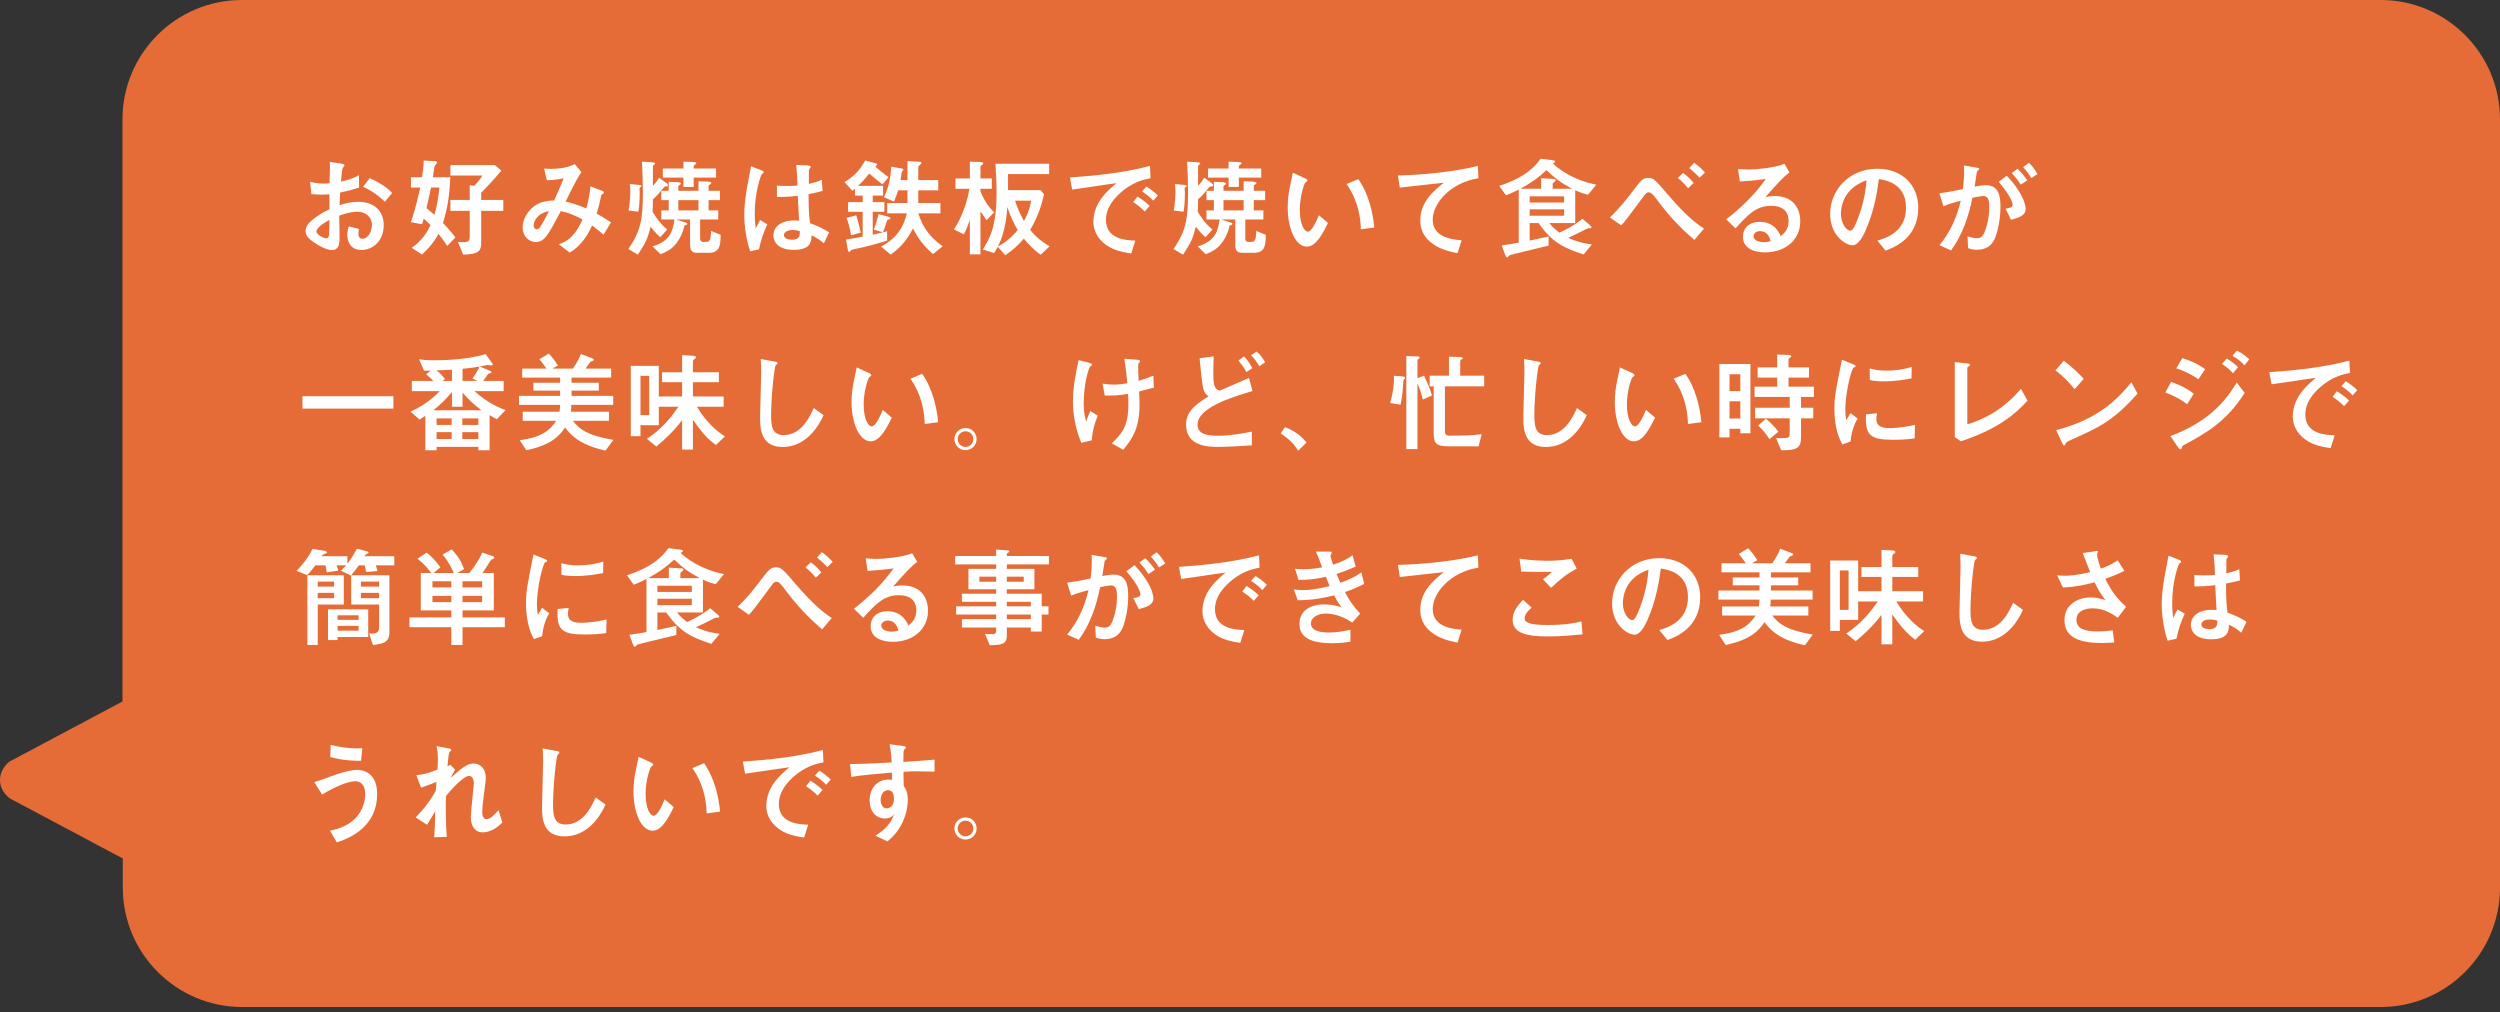
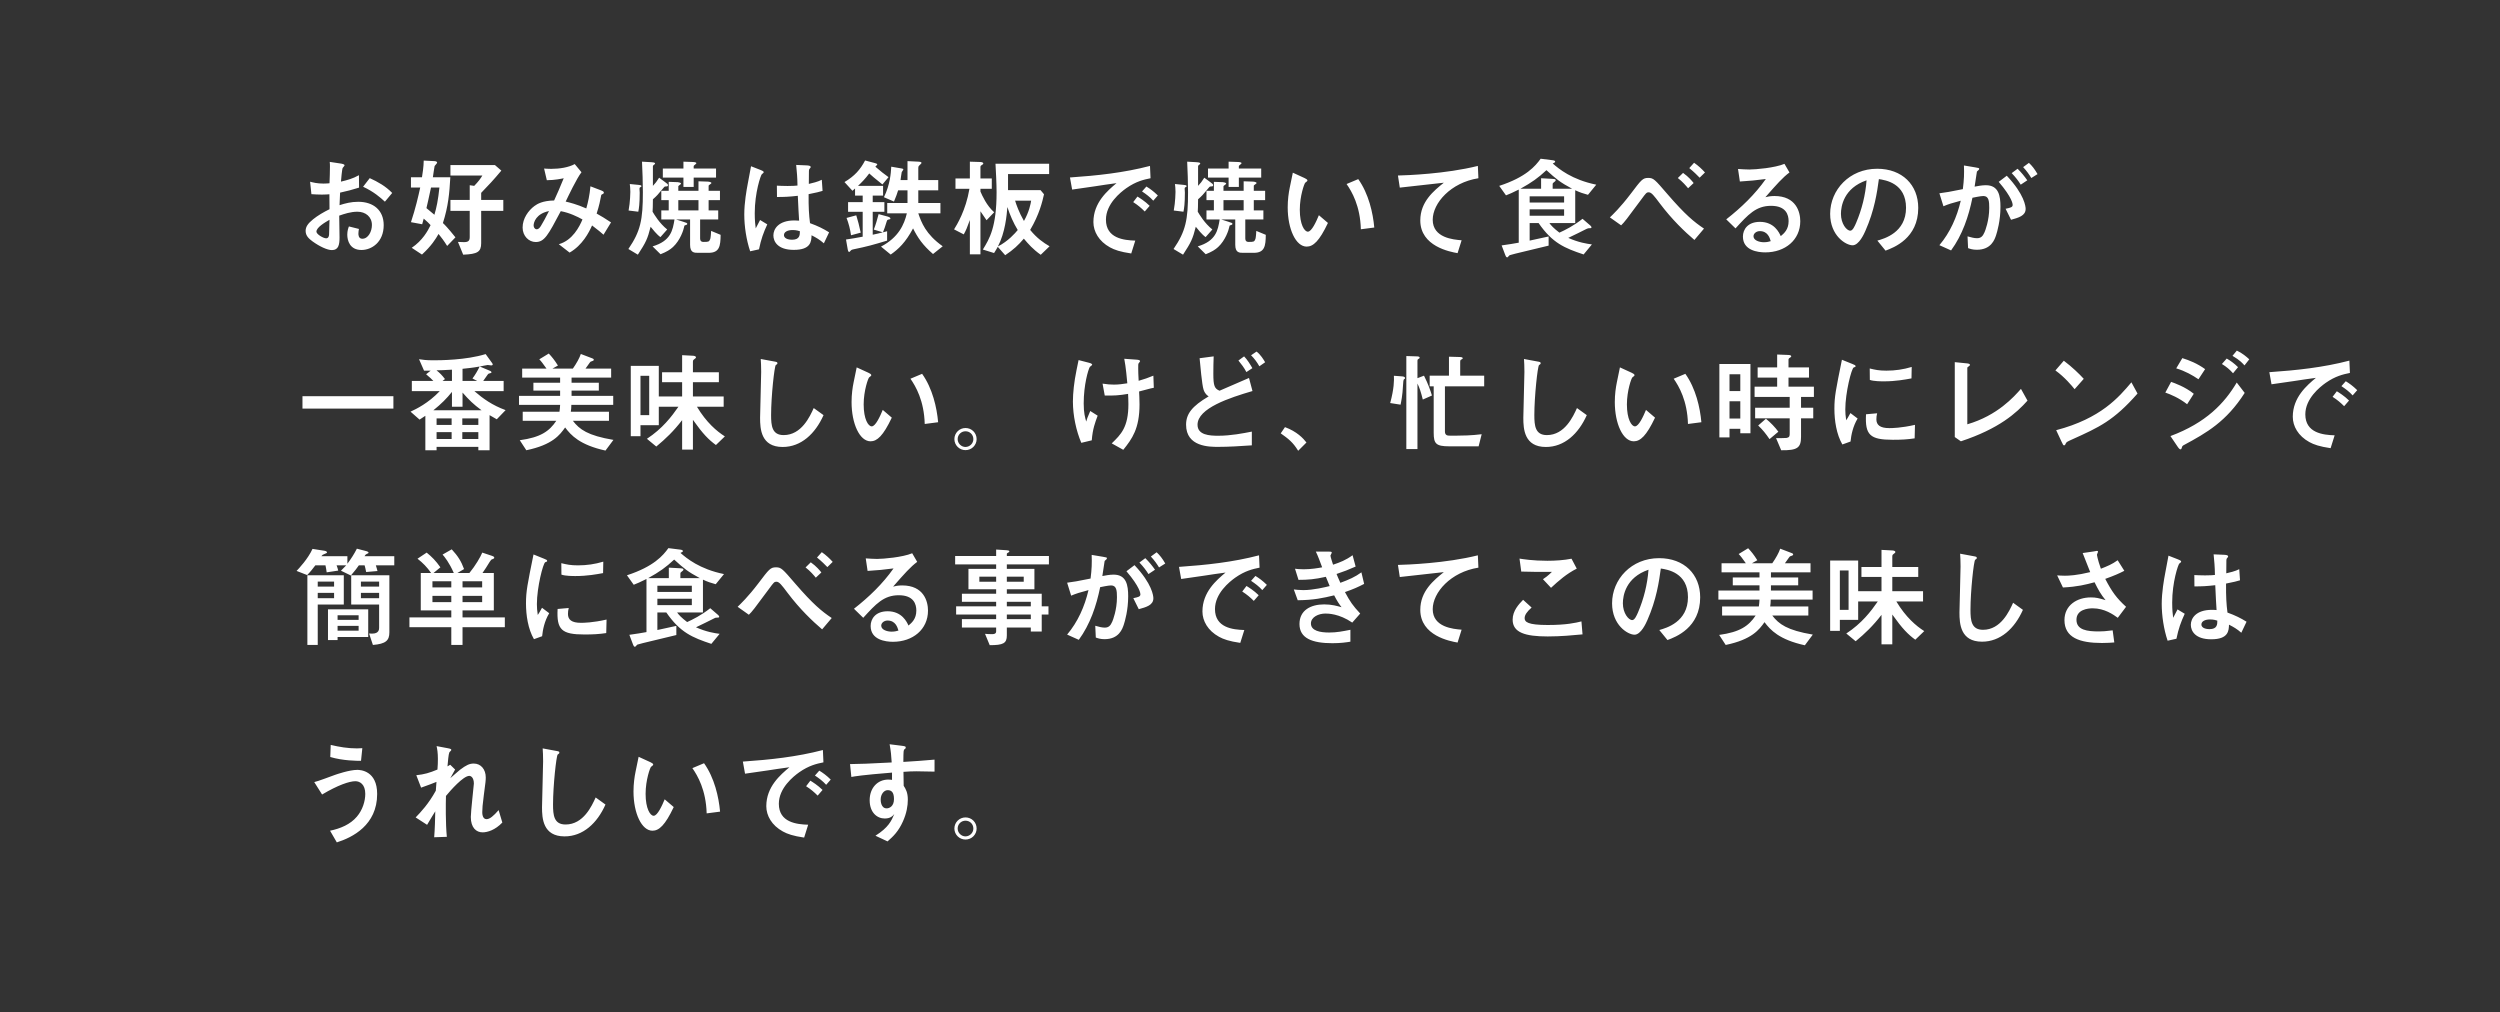
<svg xmlns="http://www.w3.org/2000/svg" width="321" height="130" viewBox="0 0 321 130" fill="none">
  <rect x="0" y="0" width="321" height="130" fill="#333333" stroke="none" />
-   <path d="M1.217 102.49L15.767 110.229L15.767 113.975C15.767 122.424 22.642 129.3 31.092 129.3L305.675 129.3C314.124 129.3 321 122.424 321 113.975L321 15.325C321 6.875 314.124 -0 305.675 -0L31.05 -0C22.601 -0 15.725 6.875 15.725 15.325L15.725 90.07L1.175 97.81C-0.399 99.135 -0.399 101.206 1.217 102.49Z" fill="#E56C36" />
  <path d="M50.359 24.776L49.421 25.896C48.833 25.35 47.979 24.608 46.621 23.978L47.475 22.872C48.525 23.348 49.519 23.908 50.359 24.776ZM39.985 24.93L39.817 23.334C40.209 23.432 40.713 23.572 41.539 23.572C41.889 23.572 42.155 23.544 42.309 23.53C42.337 22.984 42.365 21.892 42.365 21.402C42.365 21.192 42.365 21.038 42.337 20.786L43.821 21.01C43.905 21.024 44.241 21.08 44.241 21.234C44.241 21.29 44.031 21.514 44.003 21.556C43.919 21.668 43.793 23.096 43.779 23.32C44.605 23.124 45.291 22.942 46.089 22.494L46.103 24.09C45.081 24.398 44.703 24.51 43.667 24.734C43.653 24.986 43.611 26.106 43.597 26.344C44.339 26.106 45.081 25.91 46.005 25.91C47.951 25.91 49.267 27.002 49.267 28.906C49.267 31.09 47.727 32.098 46.411 32.098C44.913 32.098 44.591 30.88 44.591 30.138C44.591 29.634 44.717 29.298 44.801 29.074L46.089 29.396C46.061 29.522 46.019 29.76 46.019 29.998C46.019 30.124 46.019 30.656 46.523 30.656C47.279 30.656 47.755 29.718 47.755 28.892C47.755 27.828 46.929 27.184 45.893 27.184C45.025 27.184 44.199 27.464 43.555 27.688C43.555 28.122 43.597 30.208 43.597 30.488C43.597 31.412 43.471 32.112 42.617 32.112C42.029 32.112 41.035 31.65 40.125 30.992C39.677 30.656 39.243 30.292 39.243 29.648C39.243 29.116 39.537 28.696 40.209 28.15C40.797 27.674 41.567 27.226 42.309 26.862C42.309 26.26 42.309 26.12 42.295 24.944C42.071 24.958 41.819 24.986 41.329 24.986C40.853 24.986 40.363 24.958 39.985 24.93ZM42.309 28.22C41.679 28.584 40.629 29.2 40.629 29.746C40.629 30.082 41.525 30.6 41.875 30.6C42.211 30.6 42.239 30.25 42.253 30.124C42.253 29.998 42.281 29.368 42.309 28.22ZM61.783 27.072V31.23C61.783 32.35 61.293 32.63 59.473 32.7L58.801 31.062C59.249 31.076 59.389 31.09 59.571 31.09C60.103 31.09 60.313 30.936 60.313 30.446V27.072H57.835V25.672H60.313V23.782L60.887 23.866C61.419 23.32 61.685 22.956 61.937 22.536H57.835V21.192H63.547L64.373 21.906C63.365 23.11 62.721 23.796 61.783 24.762V25.672H64.625V27.072H61.783ZM54.405 20.618L55.763 20.688C55.861 20.688 56.127 20.716 56.127 20.884C56.127 20.982 55.833 21.248 55.805 21.318C55.763 21.43 55.623 22.536 55.581 22.76H57.821C57.709 24.804 57.555 26.512 56.869 28.64C57.107 28.864 57.457 29.2 58.479 30.474L57.415 31.58C56.995 30.908 56.673 30.488 56.309 30.04C55.945 30.684 55.399 31.566 54.181 32.686L52.865 31.818C54.251 30.88 54.923 29.662 55.287 28.906C55.091 28.682 54.867 28.472 54.405 28.066L54.209 28.794L52.767 28.528C53.369 26.708 53.691 25.28 53.957 24.076H52.767V22.76H54.181C54.237 22.424 54.405 21.374 54.405 20.618ZM56.421 24.076H55.343C55.063 25.406 54.881 26.176 54.755 26.722C54.909 26.848 55.637 27.45 55.777 27.576C56.057 26.638 56.253 25.686 56.421 24.076ZM75.811 23.922L77.169 24.44C77.449 24.552 77.533 24.622 77.533 24.734C77.533 24.846 77.449 24.888 77.379 24.916C77.211 25 77.197 25 77.169 25.196C77.085 25.658 76.945 26.386 76.609 27.422C77.211 27.758 77.659 28.024 78.457 28.556L77.491 30.138C77.211 29.886 76.819 29.55 76.021 28.948C75.629 29.844 74.775 31.496 73.137 32.434L71.751 31.356C73.515 30.866 74.411 29.088 74.789 28.178C74.131 27.814 73.137 27.324 72.003 27.114C70.379 30.18 69.917 31.076 68.783 31.076C67.915 31.076 67.103 30.32 67.103 29.214C67.103 28.052 67.845 27.03 68.615 26.456C68.993 26.176 69.679 25.77 71.149 25.742C71.541 24.874 71.933 24.02 72.381 22.886C72.185 22.928 71.261 23.138 70.211 23.138L69.861 21.64C70.057 21.654 70.351 21.682 70.771 21.682C71.835 21.682 73.011 21.5 73.795 21.066L74.663 22.116C74.047 22.9 72.941 25.238 72.633 25.882C73.151 26.008 74.033 26.218 75.279 26.764C75.503 25.98 75.713 25.042 75.811 23.922ZM70.491 27.1C68.839 27.436 68.517 28.542 68.517 28.948C68.517 29.172 68.657 29.438 68.909 29.438C69.175 29.438 69.329 29.2 69.455 29.004C69.651 28.696 70.099 27.884 70.491 27.1ZM88.607 28.178H86.801L87.725 28.472C88.187 28.612 88.243 28.64 88.243 28.752C88.243 28.85 88.117 28.878 87.991 28.92C87.865 28.948 87.865 28.99 87.823 29.2C87.767 29.508 87.361 30.838 86.409 31.72C86.045 32.056 85.597 32.336 84.813 32.644L83.791 31.636C86.143 30.936 86.381 29.564 86.605 28.178H84.911V27.016H85.863V25.7H84.911V24.496H85.863V23.348L87.025 23.39C87.123 23.404 87.445 23.446 87.445 23.586C87.445 23.656 87.095 23.852 87.095 23.908V24.496H89.685V23.278L90.903 23.32C91.113 23.334 91.351 23.404 91.351 23.502C91.351 23.586 90.987 23.768 90.987 23.838V24.496H92.443V25.7H90.987V27.016H92.219V28.178H89.895V30.586C89.895 30.726 89.895 31.062 90.315 31.062C90.945 31.062 91.057 31.062 91.197 30.684C91.253 30.53 91.309 29.802 91.309 29.648L92.527 30.152C92.513 31.594 92.387 32.462 90.987 32.462H89.629C89.139 32.462 88.607 32.462 88.607 31.426V28.178ZM85.107 22.802V21.64H87.753V20.758L88.971 20.8C89.363 20.814 89.419 20.912 89.419 20.954C89.419 21.038 89.069 21.248 89.069 21.318V21.64H91.939V22.802H89.069V24.006H87.753V22.802H85.107ZM89.685 25.7H87.095V27.016H89.685V25.7ZM85.667 29.466L84.799 30.446C84.337 30.124 83.777 29.41 83.539 29.116C83.147 30.684 82.923 31.132 81.901 32.7L80.683 31.972C82.251 29.676 82.545 28.234 82.545 24.664C82.545 23.558 82.489 21.836 82.433 20.758L83.665 20.828C83.819 20.842 84.113 20.856 84.113 20.996C84.113 21.052 84.057 21.108 83.959 21.164C83.861 21.248 83.833 21.262 83.833 21.402V23.866C84.141 23.544 84.337 23.292 84.631 22.816L85.387 23.376C85.695 23.6 85.765 23.642 85.765 23.796C85.765 23.866 85.695 23.936 85.611 23.936C85.359 23.936 85.345 23.936 85.205 24.104C84.393 25.084 84.365 25.112 83.833 25.588C83.819 26.638 83.819 26.75 83.791 27.184C84.029 27.576 84.659 28.654 85.667 29.466ZM80.865 23.628L81.999 23.74C82.167 23.754 82.363 23.782 82.363 23.894C82.363 23.964 82.321 23.992 82.181 24.062C82.111 24.104 82.111 24.202 82.111 24.258C82.111 24.328 82.139 24.65 82.139 24.72C82.139 26.162 82.041 26.764 81.957 27.184L80.711 27.03C80.921 25.938 80.935 24.65 80.935 24.636C80.935 24.216 80.893 23.88 80.865 23.628ZM97.455 32.014L96.321 32.266C95.831 30.81 95.565 29.06 95.565 27.534C95.565 26.036 95.859 24.384 96.013 23.586C96.069 23.292 96.419 21.458 96.433 21.346L97.651 21.822C98.043 21.976 98.057 22.046 98.057 22.116C98.057 22.186 97.959 22.256 97.819 22.368C97.679 22.494 96.909 24.72 96.909 27.38C96.909 28.304 96.979 28.92 97.035 29.326C97.105 29.172 97.511 28.43 97.595 28.248L98.519 28.808C98.029 29.872 97.721 30.712 97.455 32.014ZM106.457 29.83L105.785 31.244C105.239 30.768 104.833 30.53 104.203 30.208C104.175 30.978 104.147 32.084 101.921 32.084C99.863 32.084 99.303 31.02 99.303 30.222C99.303 29.41 99.947 28.304 102.005 28.304C102.285 28.304 102.467 28.318 102.607 28.332C102.551 27.534 102.509 26.666 102.439 25.14C101.333 25.266 100.731 25.294 99.765 25.294L99.751 23.838C100.003 23.852 100.605 23.88 101.123 23.88C101.767 23.88 102.117 23.852 102.397 23.824C102.383 22.76 102.313 22.018 102.229 21.178L103.559 21.234C103.727 21.248 104.091 21.248 104.091 21.444C104.091 21.514 104.091 21.514 103.965 21.654C103.881 21.752 103.867 21.85 103.867 21.962C103.867 22.214 103.853 23.586 103.853 23.614C104.273 23.516 105.015 23.348 105.519 23.082L105.617 24.51C105.057 24.678 105.029 24.678 103.825 24.93C103.811 26.638 103.867 27.548 104.007 28.654C105.015 29.018 105.715 29.368 106.457 29.83ZM102.705 29.69C102.579 29.648 102.243 29.536 101.781 29.536C101.081 29.536 100.661 29.802 100.661 30.18C100.661 30.74 101.487 30.782 101.697 30.782C102.705 30.782 102.705 30.152 102.705 29.69ZM113.905 29.69V30.894C112.043 31.454 111.413 31.636 109.579 32.014C109.481 32.028 109.327 32.07 109.243 32.168C109.103 32.336 109.075 32.35 109.033 32.35C108.907 32.35 108.865 32.112 108.851 32.042L108.627 30.754C109.495 30.628 109.859 30.558 110.769 30.39V27.198H108.893V25.952H110.769V25.112H109.789V24.202C109.649 24.328 109.579 24.398 109.453 24.496L108.431 23.376C109.733 22.606 110.461 21.78 111.077 20.604L112.393 20.954C112.449 20.968 112.645 21.038 112.645 21.108C112.645 21.15 112.617 21.178 112.393 21.402C113.065 21.99 113.541 22.354 114.087 22.746L113.303 23.684C112.323 22.914 111.889 22.522 111.609 22.27C111.105 22.956 110.615 23.446 110.167 23.866H113.387V25.112H112.057V25.952H113.555V27.198H112.057V30.138C112.589 30.026 112.883 29.956 113.359 29.83L112.197 29.48C112.407 28.948 112.659 28.122 112.813 27.492L114.003 27.814C114.325 27.898 114.325 28.052 114.325 28.066C114.325 28.15 114.297 28.15 114.031 28.206C113.919 28.234 113.877 28.332 113.849 28.444C113.737 28.878 113.471 29.592 113.373 29.83C113.457 29.802 113.835 29.718 113.905 29.69ZM108.697 27.982L109.943 27.646C110.125 28.234 110.349 29.046 110.517 29.872L109.271 30.208C109.173 29.466 108.963 28.668 108.697 27.982ZM120.751 27.394H117.909C118.301 28.542 118.847 30.068 121.045 31.622L119.799 32.616C118.483 31.482 117.839 30.53 117.237 29.326C116.271 31.146 115.347 32 114.367 32.686L113.121 31.664C115.375 30.488 116.103 28.822 116.439 27.394H113.919V26.064H116.523V24.44H115.319C115.207 24.79 115.053 25.28 114.787 25.882L113.499 25.322C114.283 23.712 114.395 22.228 114.437 21.402L115.739 21.626C115.977 21.668 115.991 21.71 115.991 21.752C115.991 21.822 115.795 22.046 115.781 22.102C115.739 22.256 115.655 22.97 115.627 23.124H116.523V20.688L117.937 20.758C118.315 20.772 118.315 20.87 118.315 20.912C118.315 20.982 118.287 21.01 118.035 21.248C117.909 21.374 117.909 21.458 117.909 21.584V23.124H120.471V24.44H117.909V26.064H120.751V27.394ZM134.765 31.622L133.631 32.714C132.623 32 132.049 31.342 131.461 30.642C130.761 31.468 130.131 32.056 129.067 32.77L128.115 31.692C128.003 31.888 127.807 32.238 127.639 32.49L126.197 32.042C127.051 30.656 127.961 29.172 127.961 24.678C127.961 23.656 127.877 22.004 127.821 21.024H134.709V22.354H129.431V24.412H133.603L134.051 24.944C133.841 25.868 133.463 27.52 132.273 29.522C133.155 30.6 133.953 31.146 134.765 31.622ZM132.399 25.77H130.341C130.495 26.274 130.817 27.226 131.475 28.374C132.147 27.184 132.329 26.204 132.399 25.77ZM125.889 27.128V32.658H124.531V28.248C124.139 29.312 124.069 29.508 123.747 30.096L122.501 29.452C122.865 28.864 124.013 27.016 124.475 24.244H122.683V22.914H124.531V20.758L125.847 20.8C126.015 20.8 126.253 20.842 126.253 20.996C126.253 21.08 126.169 21.122 126.001 21.234C125.889 21.304 125.889 21.36 125.889 21.486V22.914H127.345V24.244H125.889V24.594C126.113 25.112 126.687 26.414 127.653 27.254L126.673 28.276C126.547 28.094 126.001 27.296 125.889 27.128ZM129.347 26.582C129.263 27.66 129.067 29.858 128.129 31.65C129.473 30.95 130.341 29.942 130.677 29.536C130.117 28.612 129.683 27.618 129.347 26.582ZM147.659 21.304L147.729 22.886C146.833 23.068 145.867 23.292 144.621 24.16C143.851 24.706 142.003 26.19 142.003 28.206C142.003 30.6 144.299 30.852 145.769 30.894L145.251 32.546C143.823 32.336 143.109 32.084 142.521 31.762C141.093 30.978 140.393 29.732 140.393 28.514C140.393 26.008 142.213 24.482 143.361 23.516C142.913 23.558 140.967 23.866 140.575 23.922C139.581 24.076 138.727 24.188 137.663 24.342L137.383 22.788C140.841 22.55 144.299 22.186 147.659 21.304ZM147.617 26.428L146.987 27.156C146.539 26.708 146.133 26.358 145.503 25.952L146.049 25.238C146.343 25.42 146.987 25.812 147.617 26.428ZM148.667 25.098L148.079 25.77C147.659 25.294 147.141 24.916 146.637 24.58L147.197 23.95C147.659 24.23 148.107 24.552 148.667 25.098ZM158.607 28.178H156.801L157.725 28.472C158.187 28.612 158.243 28.64 158.243 28.752C158.243 28.85 158.117 28.878 157.991 28.92C157.865 28.948 157.865 28.99 157.823 29.2C157.767 29.508 157.361 30.838 156.409 31.72C156.045 32.056 155.597 32.336 154.813 32.644L153.791 31.636C156.143 30.936 156.381 29.564 156.605 28.178H154.911V27.016H155.863V25.7H154.911V24.496H155.863V23.348L157.025 23.39C157.123 23.404 157.445 23.446 157.445 23.586C157.445 23.656 157.095 23.852 157.095 23.908V24.496H159.685V23.278L160.903 23.32C161.113 23.334 161.351 23.404 161.351 23.502C161.351 23.586 160.987 23.768 160.987 23.838V24.496H162.443V25.7H160.987V27.016H162.219V28.178H159.895V30.586C159.895 30.726 159.895 31.062 160.315 31.062C160.945 31.062 161.057 31.062 161.197 30.684C161.253 30.53 161.309 29.802 161.309 29.648L162.527 30.152C162.513 31.594 162.387 32.462 160.987 32.462H159.629C159.139 32.462 158.607 32.462 158.607 31.426V28.178ZM155.107 22.802V21.64H157.753V20.758L158.971 20.8C159.363 20.814 159.419 20.912 159.419 20.954C159.419 21.038 159.069 21.248 159.069 21.318V21.64H161.939V22.802H159.069V24.006H157.753V22.802H155.107ZM159.685 25.7H157.095V27.016H159.685V25.7ZM155.667 29.466L154.799 30.446C154.337 30.124 153.777 29.41 153.539 29.116C153.147 30.684 152.923 31.132 151.901 32.7L150.683 31.972C152.251 29.676 152.545 28.234 152.545 24.664C152.545 23.558 152.489 21.836 152.433 20.758L153.665 20.828C153.819 20.842 154.113 20.856 154.113 20.996C154.113 21.052 154.057 21.108 153.959 21.164C153.861 21.248 153.833 21.262 153.833 21.402V23.866C154.141 23.544 154.337 23.292 154.631 22.816L155.387 23.376C155.695 23.6 155.765 23.642 155.765 23.796C155.765 23.866 155.695 23.936 155.611 23.936C155.359 23.936 155.345 23.936 155.205 24.104C154.393 25.084 154.365 25.112 153.833 25.588C153.819 26.638 153.819 26.75 153.791 27.184C154.029 27.576 154.659 28.654 155.667 29.466ZM150.865 23.628L151.999 23.74C152.167 23.754 152.363 23.782 152.363 23.894C152.363 23.964 152.321 23.992 152.181 24.062C152.111 24.104 152.111 24.202 152.111 24.258C152.111 24.328 152.139 24.65 152.139 24.72C152.139 26.162 152.041 26.764 151.957 27.184L150.711 27.03C150.921 25.938 150.935 24.65 150.935 24.636C150.935 24.216 150.893 23.88 150.865 23.628ZM169.345 27.632L170.507 28.626C169.401 30.964 168.617 31.664 167.777 31.664C166.391 31.664 165.341 29.424 165.341 26.624C165.341 25.644 165.467 24.748 165.607 24.076C165.663 23.796 165.943 22.48 165.999 22.172L167.497 22.858C167.637 22.928 167.875 23.04 167.875 23.166C167.875 23.25 167.777 23.32 167.595 23.46C167.483 23.544 166.895 25.14 166.895 26.932C166.895 28.822 167.483 29.746 167.931 29.746C168.421 29.746 169.009 28.444 169.345 27.632ZM176.457 29.214L174.735 29.438C174.651 26.428 173.573 24.594 172.901 23.628L174.399 22.998C175.743 24.888 176.289 27.338 176.457 29.214ZM189.757 21.304L189.827 22.886C186.271 23.446 183.961 26.078 183.961 28.22C183.961 30.544 186.621 30.768 187.671 30.852L187.153 32.504C186.201 32.336 182.365 31.636 182.365 28.304C182.365 25.896 184.101 24.496 185.389 23.46C184.493 23.558 180.545 24.006 179.733 24.09L179.495 22.536C180.615 22.508 185.599 22.34 189.757 21.304ZM198.843 30.362V31.538C198.059 31.748 193.971 32.686 193.831 32.77C193.775 32.798 193.593 33.05 193.537 33.05C193.397 33.05 193.327 32.882 193.285 32.77L192.809 31.51C193.873 31.356 194.251 31.3 195.007 31.16V24.342C194.139 24.776 193.859 24.888 193.369 25.084L192.501 23.866C195.945 22.746 197.149 21.318 197.821 20.38L199.263 20.562C199.529 20.59 199.683 20.632 199.683 20.758C199.683 20.842 199.641 20.856 199.375 20.996C200.159 21.682 201.811 23.068 204.961 23.712L203.897 25.014C203.337 24.86 202.875 24.72 202.259 24.426V28.64H198.941C199.151 28.934 199.473 29.298 200.229 29.872C200.929 29.55 202.035 29.018 203.197 28.094L204.219 28.976C204.275 29.032 204.345 29.116 204.345 29.2C204.345 29.27 204.275 29.298 204.205 29.298C203.939 29.298 203.897 29.298 203.701 29.396C203.225 29.634 202.007 30.25 201.363 30.544C202.679 31.132 203.743 31.3 204.401 31.384L203.337 32.672C200.901 31.86 199.333 31.216 197.555 28.64H196.407V30.894C196.785 30.81 198.493 30.432 198.843 30.362ZM200.831 26.008V25.21H196.407V26.008H200.831ZM199.361 24.23H201.853C200.285 23.39 199.809 22.984 198.563 21.85C197.471 22.872 196.687 23.418 195.231 24.23H197.877V22.886L199.403 22.97C199.543 22.984 199.753 22.984 199.753 23.138C199.753 23.222 199.669 23.306 199.473 23.446C199.361 23.53 199.361 23.586 199.361 23.67V24.23ZM200.831 26.876H196.407V27.702H200.831V26.876ZM218.793 29.354L217.561 30.81C216.315 29.746 214.705 28.22 213.123 26.12C212.367 25.112 212.045 24.692 211.695 24.692C211.415 24.692 211.345 24.79 210.757 25.588C208.811 28.22 208.587 28.514 208.153 28.934L206.711 27.912C207.047 27.59 208.041 26.652 209.371 24.902C210.757 23.068 210.925 22.844 211.639 22.844C212.311 22.844 212.479 23.04 214.103 24.93C216.413 27.604 217.505 28.486 218.793 29.354ZM218.919 22.144L218.233 22.816C217.967 22.536 217.491 22.06 216.903 21.584L217.519 20.898C218.051 21.262 218.541 21.724 218.919 22.144ZM217.463 23.502L216.749 24.174C216.525 23.894 216.049 23.334 215.433 22.858L216.105 22.2C216.833 22.718 217.267 23.25 217.463 23.502ZM222.839 29.326L221.649 28.164C223.567 26.666 225.331 24.972 226.731 22.984C225.317 23.166 224.883 23.208 223.399 23.306L223.161 21.696C223.553 21.724 224.225 21.766 224.617 21.766C225.415 21.766 227.893 21.556 229.125 21.038L229.769 22.144C228.915 22.774 228.131 23.656 226.675 25.322C226.927 25.252 227.305 25.168 227.837 25.168C230.623 25.168 231.155 27.226 231.155 28.402C231.155 30.824 229.195 32.406 226.661 32.406C225.723 32.406 223.791 32.168 223.791 30.376C223.791 29.466 224.407 28.486 225.975 28.486C227.823 28.486 228.453 29.886 228.649 30.32C229.083 29.956 229.657 29.466 229.657 28.388C229.657 27.59 229.335 26.428 227.403 26.428C225.471 26.428 224.449 27.562 222.839 29.326ZM227.361 30.964C227.235 30.544 226.983 29.676 225.961 29.676C225.513 29.676 225.149 29.984 225.149 30.334C225.149 30.866 225.891 31.104 226.493 31.104C226.871 31.104 227.193 31.02 227.361 30.964ZM242.103 32.182L241.053 30.894C241.935 30.642 244.735 29.872 244.735 26.68C244.735 23.516 242.075 23.124 241.249 22.998C241.025 24.65 240.689 27.002 239.513 29.648C239.373 29.97 238.701 31.496 237.875 31.496C237.007 31.496 234.991 30.264 234.991 27.464C234.991 24.384 237.469 21.668 241.025 21.668C244.259 21.668 246.303 23.754 246.303 26.694C246.303 30.614 243.153 31.79 242.103 32.182ZM239.667 23.152C236.727 24.16 236.377 26.498 236.377 27.464C236.377 28.71 237.091 29.62 237.581 29.62C237.889 29.62 238.141 29.046 238.323 28.626C239.065 26.89 239.527 25.028 239.667 23.152ZM250.517 32.154L249.019 31.482C250.391 29.858 251.273 27.87 251.763 25.77C250.657 26.064 250.153 26.218 249.537 26.484L249.019 24.818C249.985 24.692 250.195 24.65 252.029 24.286C252.183 23.082 252.211 22.27 252.169 21.248L253.597 21.486C254.073 21.57 254.129 21.57 254.129 21.682C254.129 21.752 254.087 21.794 254.059 21.822C254.031 21.864 253.849 21.99 253.835 22.032C253.737 22.676 253.625 23.488 253.541 23.964C253.919 23.894 254.465 23.782 254.983 23.782C256.635 23.782 256.859 25.14 256.859 26.568C256.859 28.332 256.439 29.774 256.299 30.194C256.117 30.74 255.683 32.07 253.821 32.07C253.275 32.07 252.939 31.944 252.701 31.86L252.631 30.348C253.079 30.474 253.471 30.586 253.849 30.586C254.353 30.586 254.591 30.334 254.815 29.816C254.899 29.634 255.417 28.304 255.417 26.694C255.417 25.854 255.375 25.168 254.661 25.168C254.311 25.168 253.415 25.364 253.261 25.392C252.771 27.8 251.973 30.166 250.517 32.154ZM260.303 23.152L259.463 23.712C259.155 23.222 258.833 22.788 258.301 22.228L259.057 21.668C259.561 22.158 259.967 22.676 260.303 23.152ZM261.619 22.354L260.821 22.858C260.527 22.382 260.261 21.99 259.771 21.458L260.513 20.912C260.919 21.29 261.241 21.696 261.619 22.354ZM258.217 28.22L257.517 26.806C258.175 26.666 258.427 26.61 258.427 26.302C258.427 26.204 258.371 25.378 256.635 23.348L257.671 22.564C259.939 24.972 260.093 26.512 260.093 26.82C260.093 27.702 259.183 27.954 258.217 28.22ZM50.513 52.464H38.837V50.868H50.513V52.464ZM61.419 57.378H56.057V57.812H54.615V53.388C54.069 53.752 54.013 53.78 53.873 53.878L52.711 52.856C53.439 52.52 54.965 51.792 56.463 50.224H52.879V48.908H55.637C55.483 48.74 55.147 48.404 54.713 48.054L55.301 47.592H54.447L53.803 46.122C54.237 46.192 54.699 46.262 55.665 46.262C56.449 46.262 59.837 46.248 62.357 45.464L63.155 46.57C63.239 46.682 63.267 46.738 63.267 46.78C63.267 46.92 63.113 46.92 63.071 46.92C63.001 46.92 62.693 46.864 62.623 46.864C62.525 46.864 61.755 47.032 61.601 47.06L62.931 47.62C62.987 47.648 63.099 47.704 63.099 47.802C63.099 47.886 63.099 47.886 62.763 47.97C62.679 47.998 62.623 48.096 62.539 48.208C62.455 48.32 62.119 48.81 62.049 48.908H64.667V50.224H60.915C62.007 51.176 63.225 52.044 64.919 52.66L63.785 53.836C63.701 53.794 63.617 53.738 62.861 53.304V57.812H61.419V57.378ZM57.989 54.564V53.724H56.057V54.564H57.989ZM61.419 54.564V53.724H59.361V54.564H61.419ZM57.989 55.488H56.057V56.37H57.989V55.488ZM61.419 55.488H59.361V56.37H61.419V55.488ZM58.031 52.226V50.322C57.345 51.176 56.673 51.848 55.651 52.674H61.825C60.747 51.876 60.243 51.372 59.389 50.406V52.226H58.031ZM58.031 48.908V47.466C56.785 47.536 56.645 47.536 56.043 47.55C56.463 47.872 56.771 48.194 57.135 48.67L56.827 48.908H58.031ZM59.389 48.908H61.265L60.663 48.6C60.971 48.194 61.321 47.62 61.587 47.06C60.775 47.214 59.949 47.298 59.389 47.354V48.908ZM78.765 56.482L77.743 57.854C74.439 57.126 73.319 55.894 72.563 54.886C71.891 55.838 70.953 57.112 67.579 57.812L66.739 56.524C69.399 56.16 70.519 55.39 71.429 54.032H67.117V52.87H71.835C71.863 52.646 71.919 52.268 71.919 51.988H66.641V50.826H71.919V50.154H68.489V49.146H71.919V48.488H67.047V47.326H70.169C69.721 46.696 69.497 46.388 69.245 46.136L70.463 45.394C70.869 45.828 71.205 46.234 71.639 46.934L70.939 47.326H73.557C74.019 46.668 74.411 45.968 74.579 45.45L76.007 45.996C76.077 46.01 76.245 46.08 76.245 46.192C76.245 46.304 76.105 46.346 75.979 46.388C75.811 46.43 75.783 46.472 75.699 46.598C75.531 46.85 75.349 47.088 75.181 47.326H78.471V48.488H73.389V49.146H76.889V50.154H73.389V50.826H78.737V51.988H73.361C73.347 52.45 73.347 52.492 73.291 52.87H78.191V54.032H73.557C74.411 55.138 75.447 55.922 78.765 56.482ZM92.919 52.226H89.489C90.707 54.256 92.037 55.376 93.073 56.034L91.925 57.14C91.001 56.468 90.259 55.726 88.971 53.906V57.728H87.585V53.948C86.493 55.362 85.471 56.342 84.267 57.336L83.063 56.342C85.051 55.04 86.227 53.5 87.109 52.226H84.589V54.592H82.237V56.006H80.991V46.976H84.589V50.91H87.585V49.076H85.009V47.802H87.585V45.604L88.915 45.674C89.041 45.674 89.363 45.702 89.363 45.884C89.363 45.968 89.293 46.01 89.097 46.164C88.971 46.248 88.971 46.374 88.971 46.458V47.802H92.303V49.076H88.971V50.91H92.919V52.226ZM83.357 53.304V48.25H82.237V53.304H83.357ZM104.483 52.394L105.743 53.304C104.679 55.698 102.859 57.392 100.493 57.392C97.707 57.392 97.595 55.068 97.595 53.654C97.595 52.814 97.735 48.684 97.735 47.746C97.735 47.13 97.707 46.416 97.679 46.094L99.415 46.416C99.723 46.472 99.821 46.486 99.821 46.64C99.821 46.682 99.807 46.724 99.779 46.752C99.751 46.794 99.625 46.85 99.611 46.878C99.429 47.046 99.009 50.91 99.009 53.29C99.009 54.662 99.121 55.866 100.619 55.866C102.915 55.866 103.993 53.472 104.483 52.394ZM113.345 52.632L114.507 53.626C113.401 55.964 112.617 56.664 111.777 56.664C110.391 56.664 109.341 54.424 109.341 51.624C109.341 50.644 109.467 49.748 109.607 49.076C109.663 48.796 109.943 47.48 109.999 47.172L111.497 47.858C111.637 47.928 111.875 48.04 111.875 48.166C111.875 48.25 111.777 48.32 111.595 48.46C111.483 48.544 110.895 50.14 110.895 51.932C110.895 53.822 111.483 54.746 111.931 54.746C112.421 54.746 113.009 53.444 113.345 52.632ZM120.457 54.214L118.735 54.438C118.651 51.428 117.573 49.594 116.901 48.628L118.399 47.998C119.743 49.888 120.289 52.338 120.457 54.214ZM123.971 54.956C124.755 54.956 125.399 55.572 125.399 56.384C125.399 57.154 124.769 57.798 123.971 57.798C123.187 57.798 122.543 57.168 122.543 56.384C122.543 55.572 123.201 54.956 123.971 54.956ZM123.971 55.376C123.425 55.376 122.963 55.81 122.963 56.384C122.963 56.93 123.425 57.392 123.971 57.392C124.531 57.378 124.979 56.93 124.979 56.384C124.979 55.81 124.531 55.376 123.971 55.376ZM140.183 56.538L138.839 56.86C138.181 55.32 137.761 53.346 137.761 51.554C137.761 50.49 137.915 49.02 138.223 47.536C138.405 46.668 138.433 46.556 138.489 46.234L139.847 46.584C140.015 46.626 140.239 46.71 140.239 46.836C140.239 46.892 139.973 47.06 139.931 47.116C139.721 47.48 139.147 49.412 139.147 51.806C139.147 53.01 139.315 53.584 139.469 54.13C139.539 53.878 139.623 53.584 139.987 52.772L140.939 53.374C140.617 54.242 140.295 55.068 140.183 56.538ZM141.849 50.784L141.569 49.258C142.185 49.356 142.591 49.384 143.025 49.384C143.627 49.384 144.117 49.314 144.747 49.216C144.705 48.74 144.565 47.13 144.355 46.066L145.895 46.178C146.105 46.192 146.385 46.22 146.385 46.374C146.385 46.43 146.217 46.626 146.189 46.668C146.147 46.738 146.147 46.892 146.147 47.34C146.147 47.704 146.161 48.082 146.203 48.894C147.015 48.656 147.337 48.544 148.093 48.236L148.149 49.79C148.009 49.804 147.827 49.846 146.259 50.266C146.273 50.504 146.315 51.344 146.315 51.918C146.315 55.04 145.363 56.342 144.229 57.756L142.745 56.93C143.935 55.782 144.887 54.858 144.887 51.89C144.887 51.372 144.859 50.882 144.845 50.574C143.697 50.77 143.025 50.812 141.849 50.784ZM160.805 47.27L160.035 47.774C159.755 47.214 159.363 46.724 159.013 46.29L159.741 45.758C160.133 46.15 160.525 46.78 160.805 47.27ZM162.443 46.514L161.701 47.032C161.379 46.472 161.071 46.052 160.637 45.618L161.337 45.142C161.841 45.492 162.275 46.22 162.443 46.514ZM160.735 55.418V57.182C159.293 57.28 157.837 57.378 156.395 57.378C155.289 57.378 152.293 57.378 152.293 54.536C152.293 53.15 153.049 52.156 155.191 50.896C154.981 50.756 154.701 50.546 154.533 50.014C154.337 49.412 154.113 46.892 154.029 45.996L155.835 45.758C155.807 46.472 155.793 47.158 155.793 47.984C155.793 49.552 155.947 49.902 156.591 50.168C157.123 49.93 159.783 48.796 160.371 48.53L160.819 50.21C157.907 51.064 153.763 52.408 153.763 54.536C153.763 55.866 155.303 55.95 156.437 55.95C158.047 55.95 159.671 55.628 160.735 55.418ZM164.445 55.642L164.991 54.844C166.517 55.404 167.329 56.272 167.749 56.818L166.685 57.882C166.013 56.776 165.411 56.328 164.445 55.642ZM182.001 48.558L182.841 48.236C183.415 49.384 183.653 50.112 183.863 50.784L182.687 51.302C182.435 50.294 182.281 49.832 182.001 49.244V57.658H180.573V45.716L181.875 45.758C182.057 45.758 182.281 45.772 182.281 45.926C182.281 45.996 182.267 46.01 182.085 46.122C182.001 46.178 182.001 46.248 182.001 46.36V48.558ZM178.977 48.25L179.943 48.32C180.167 48.334 180.405 48.362 180.405 48.544C180.405 48.628 180.363 48.642 180.293 48.684C180.181 48.74 180.167 49.16 180.153 49.398C180.083 50.854 179.901 51.61 179.831 51.96L178.501 51.75C179.005 49.874 179.005 48.852 178.977 48.25ZM186.047 48.236V45.8L187.503 45.842C187.545 45.842 187.811 45.856 187.811 45.996C187.811 46.08 187.783 46.08 187.587 46.192C187.531 46.22 187.489 46.276 187.489 46.43V48.236H190.569V49.608H185.529V55.404C185.529 55.922 185.893 55.936 186.131 55.936H187.111C187.671 55.936 188.931 55.922 190.247 55.754L189.855 57.308H186.089C184.381 57.308 184.087 56.972 184.087 55.572V49.608H183.569V48.236H186.047ZM202.483 52.394L203.743 53.304C202.679 55.698 200.859 57.392 198.493 57.392C195.707 57.392 195.595 55.068 195.595 53.654C195.595 52.814 195.735 48.684 195.735 47.746C195.735 47.13 195.707 46.416 195.679 46.094L197.415 46.416C197.723 46.472 197.821 46.486 197.821 46.64C197.821 46.682 197.807 46.724 197.779 46.752C197.751 46.794 197.625 46.85 197.611 46.878C197.429 47.046 197.009 50.91 197.009 53.29C197.009 54.662 197.121 55.866 198.619 55.866C200.915 55.866 201.993 53.472 202.483 52.394ZM211.345 52.632L212.507 53.626C211.401 55.964 210.617 56.664 209.777 56.664C208.391 56.664 207.341 54.424 207.341 51.624C207.341 50.644 207.467 49.748 207.607 49.076C207.663 48.796 207.943 47.48 207.999 47.172L209.497 47.858C209.637 47.928 209.875 48.04 209.875 48.166C209.875 48.25 209.777 48.32 209.595 48.46C209.483 48.544 208.895 50.14 208.895 51.932C208.895 53.822 209.483 54.746 209.931 54.746C210.421 54.746 211.009 53.444 211.345 52.632ZM218.457 54.214L216.735 54.438C216.651 51.428 215.573 49.594 214.901 48.628L216.399 47.998C217.743 49.888 218.289 52.338 218.457 54.214ZM220.767 56.16V46.738H224.757V55.628H223.455V55.054H222.069V56.16H220.767ZM223.455 53.738V51.526H222.069V53.738H223.455ZM223.455 48.054H222.069V50.21H223.455V48.054ZM231.253 50.966V52.352H232.821V53.71H231.253V56.09C231.253 57.504 230.777 57.84 228.705 57.812L228.047 56.258C228.257 56.258 229.293 56.258 229.419 56.23C229.783 56.146 229.797 55.978 229.797 55.642V53.71H225.359V52.352H229.797V50.966H225.289V49.65H228.187V48.488H225.681V47.172H228.187V45.52L229.615 45.576C229.867 45.59 229.993 45.632 229.993 45.758C229.993 45.814 229.937 45.87 229.811 45.94C229.685 46.01 229.643 46.094 229.643 46.206V47.172H232.275V48.488H229.643V49.65H232.905V50.966H231.253ZM225.751 54.634L226.745 53.766C227.319 54.228 227.963 54.9 228.341 55.432L227.207 56.384C226.717 55.67 226.353 55.208 225.751 54.634ZM237.609 56.692L236.559 57.07C235.803 55.768 235.537 54.004 235.537 52.478C235.537 50.924 235.719 50.056 236.503 46.192L237.889 46.752C238.169 46.864 238.253 46.906 238.253 47.018C238.253 47.046 238.253 47.088 238.225 47.102C238.183 47.13 238.057 47.172 238.015 47.186C237.735 47.298 236.937 50.42 236.937 52.576C236.937 52.94 236.965 53.458 237.049 53.962C237.175 53.78 237.301 53.584 237.595 53.038L238.519 53.738C237.903 54.76 237.693 55.866 237.609 56.692ZM245.463 47.116L245.435 48.586C244.595 48.74 243.405 48.964 241.893 48.964C241.585 48.964 240.591 48.964 240.087 48.782L240.073 47.312C240.759 47.48 241.249 47.592 242.215 47.592C243.335 47.592 244.399 47.438 245.463 47.116ZM245.883 54.55L245.841 56.286C244.917 56.426 244.133 56.468 243.041 56.468C240.101 56.468 239.457 55.852 239.597 53.192L241.025 53.066C240.955 53.304 240.927 53.598 240.927 53.836C240.927 54.564 241.389 54.97 242.593 54.97C242.929 54.97 244.119 54.956 245.883 54.55ZM250.993 56.118V46.5L252.379 46.64C252.715 46.668 252.939 46.696 252.939 46.85C252.939 46.92 252.883 46.962 252.813 47.018C252.617 47.144 252.603 47.172 252.603 47.27V54.48C256.495 53.346 258.609 50.924 259.491 49.93L260.331 51.442C258.917 53.024 256.691 55.04 251.777 56.664L250.993 56.118ZM267.555 48.642L266.379 49.972C266.029 49.538 265.119 48.432 263.915 47.564L264.993 46.318C266.043 47.102 266.981 48.012 267.555 48.642ZM273.673 49.09L274.457 50.532C271.391 54.018 269.529 54.858 266.085 56.412C265.399 56.72 265.329 56.762 265.245 56.944C265.189 57.084 265.147 57.182 265.035 57.182C264.923 57.182 264.895 57.126 264.713 56.734L264.013 55.236C269.767 53.724 272.063 50.994 273.673 49.09ZM287.365 47.144L286.721 47.928C286.287 47.438 285.853 47.074 285.293 46.738L285.909 46.038C286.399 46.318 286.819 46.612 287.365 47.144ZM283.137 47.396L282.283 48.698C281.541 48.194 280.603 47.648 279.427 47.298L280.211 45.982C281.107 46.262 282.129 46.668 283.137 47.396ZM281.681 50.56L280.827 51.904C279.763 51.078 278.741 50.658 278.027 50.406L278.769 49.034C279.217 49.188 280.575 49.664 281.681 50.56ZM288.807 46.136L288.191 46.92C287.981 46.682 287.631 46.262 286.651 45.688L287.211 45.016C287.911 45.338 288.471 45.828 288.807 46.136ZM279.651 57.42L278.685 55.992C283.277 54.284 285.629 51.764 287.197 49.118L288.219 50.448C285.867 54.13 283.333 55.572 280.421 57.14C280.253 57.224 280.197 57.28 280.141 57.49C280.127 57.56 280.085 57.7 279.973 57.7C279.847 57.7 279.693 57.476 279.651 57.42ZM301.659 46.304L301.729 47.886C300.833 48.068 299.867 48.292 298.621 49.16C297.851 49.706 296.003 51.19 296.003 53.206C296.003 55.6 298.299 55.852 299.769 55.894L299.251 57.546C297.823 57.336 297.109 57.084 296.521 56.762C295.093 55.978 294.393 54.732 294.393 53.514C294.393 51.008 296.213 49.482 297.361 48.516C296.913 48.558 294.967 48.866 294.575 48.922C293.581 49.076 292.727 49.188 291.663 49.342L291.383 47.788C294.841 47.55 298.299 47.186 301.659 46.304ZM301.617 51.428L300.987 52.156C300.539 51.708 300.133 51.358 299.503 50.952L300.049 50.238C300.343 50.42 300.987 50.812 301.617 51.428ZM302.667 50.098L302.079 50.77C301.659 50.294 301.141 49.916 300.637 49.58L301.197 48.95C301.659 49.23 302.107 49.552 302.667 50.098ZM43.345 81.79V82.182H42.113V78.234H47.279V81.79H43.345ZM45.095 73.866H49.995V81.188C49.995 82.252 49.533 82.672 47.881 82.812L47.391 81.342C47.699 81.356 47.741 81.356 47.797 81.356C48.679 81.356 48.679 80.782 48.679 80.586V77.618H45.095V73.866ZM43.345 79.592H46.047V79.004H43.345V79.592ZM43.345 80.362V80.978H46.047V80.362H43.345ZM48.679 75.322V74.678H46.341V75.322H48.679ZM48.679 76.12H46.341V76.806H48.679V76.12ZM39.467 73.866H44.143V77.618H40.797V82.812H39.467V73.866ZM40.797 75.322H42.897V74.678H40.797V75.322ZM40.797 76.12V76.806H42.897V76.12H40.797ZM39.439 73.838L38.081 73.306C38.375 72.998 39.551 71.752 40.125 70.478L41.651 70.716C41.931 70.758 41.987 70.87 41.987 70.926C41.987 70.996 41.945 71.024 41.595 71.164C41.455 71.206 41.441 71.22 41.259 71.416H44.605V72.382C45.095 71.724 45.459 71.164 45.823 70.45L47.055 70.772C47.321 70.842 47.321 70.954 47.321 70.982C47.321 71.024 47.181 71.094 47.069 71.136C46.971 71.178 46.929 71.22 46.803 71.416H50.625V72.592H48.259C48.357 72.886 48.399 73.054 48.469 73.32L47.013 73.446C46.943 73.054 46.887 72.858 46.817 72.592H46.075C45.879 72.872 45.571 73.306 45.053 73.894L43.779 73.278C44.157 72.886 44.199 72.844 44.451 72.592H43.219C43.317 72.858 43.359 72.97 43.429 73.264L41.945 73.488C41.889 73.082 41.861 72.928 41.791 72.592H40.489C40.153 73.04 39.831 73.446 39.439 73.838ZM55.665 73.572H58.269C57.681 72.228 57.093 71.514 56.827 71.206L58.003 70.534C58.815 71.416 59.221 72.074 59.585 73.068L58.731 73.572H60.271C61.055 72.62 61.699 71.5 61.923 70.954L63.183 71.374C63.267 71.402 63.463 71.472 63.463 71.598C63.463 71.71 63.379 71.738 63.211 71.808C63.085 71.85 63.043 71.878 62.875 72.144C62.413 72.886 62.371 72.97 61.951 73.572H63.407V78.374H59.389V79.27H64.821V80.53H59.389V82.812H57.947V80.53H52.571V79.27H57.947V78.374H54.027V73.572H55.357C54.853 72.844 54.279 72.256 53.607 71.738L54.783 70.954C55.441 71.486 55.959 72.004 56.547 72.844L55.665 73.572ZM55.525 77.31H57.947V76.512H55.525V77.31ZM55.525 74.636V75.42H57.947V74.636H55.525ZM59.389 74.636V75.42H61.909V74.636H59.389ZM61.909 76.512H59.389V77.31H61.909V76.512ZM69.609 81.692L68.559 82.07C67.803 80.768 67.537 79.004 67.537 77.478C67.537 75.924 67.719 75.056 68.503 71.192L69.889 71.752C70.169 71.864 70.253 71.906 70.253 72.018C70.253 72.046 70.253 72.088 70.225 72.102C70.183 72.13 70.057 72.172 70.015 72.186C69.735 72.298 68.937 75.42 68.937 77.576C68.937 77.94 68.965 78.458 69.049 78.962C69.175 78.78 69.301 78.584 69.595 78.038L70.519 78.738C69.903 79.76 69.693 80.866 69.609 81.692ZM77.463 72.116L77.435 73.586C76.595 73.74 75.405 73.964 73.893 73.964C73.585 73.964 72.591 73.964 72.087 73.782L72.073 72.312C72.759 72.48 73.249 72.592 74.215 72.592C75.335 72.592 76.399 72.438 77.463 72.116ZM77.883 79.55L77.841 81.286C76.917 81.426 76.133 81.468 75.041 81.468C72.101 81.468 71.457 80.852 71.597 78.192L73.025 78.066C72.955 78.304 72.927 78.598 72.927 78.836C72.927 79.564 73.389 79.97 74.593 79.97C74.929 79.97 76.119 79.956 77.883 79.55ZM86.843 80.362V81.538C86.059 81.748 81.971 82.686 81.831 82.77C81.775 82.798 81.593 83.05 81.537 83.05C81.397 83.05 81.327 82.882 81.285 82.77L80.809 81.51C81.873 81.356 82.251 81.3 83.007 81.16V74.342C82.139 74.776 81.859 74.888 81.369 75.084L80.501 73.866C83.945 72.746 85.149 71.318 85.821 70.38L87.263 70.562C87.529 70.59 87.683 70.632 87.683 70.758C87.683 70.842 87.641 70.856 87.375 70.996C88.159 71.682 89.811 73.068 92.961 73.712L91.897 75.014C91.337 74.86 90.875 74.72 90.259 74.426V78.64H86.941C87.151 78.934 87.473 79.298 88.229 79.872C88.929 79.55 90.035 79.018 91.197 78.094L92.219 78.976C92.275 79.032 92.345 79.116 92.345 79.2C92.345 79.27 92.275 79.298 92.205 79.298C91.939 79.298 91.897 79.298 91.701 79.396C91.225 79.634 90.007 80.25 89.363 80.544C90.679 81.132 91.743 81.3 92.401 81.384L91.337 82.672C88.901 81.86 87.333 81.216 85.555 78.64H84.407V80.894C84.785 80.81 86.493 80.432 86.843 80.362ZM88.831 76.008V75.21H84.407V76.008H88.831ZM87.361 74.23H89.853C88.285 73.39 87.809 72.984 86.563 71.85C85.471 72.872 84.687 73.418 83.231 74.23H85.877V72.886L87.403 72.97C87.543 72.984 87.753 72.984 87.753 73.138C87.753 73.222 87.669 73.306 87.473 73.446C87.361 73.53 87.361 73.586 87.361 73.67V74.23ZM88.831 76.876H84.407V77.702H88.831V76.876ZM106.793 79.354L105.561 80.81C104.315 79.746 102.705 78.22 101.123 76.12C100.367 75.112 100.045 74.692 99.695 74.692C99.415 74.692 99.345 74.79 98.757 75.588C96.811 78.22 96.587 78.514 96.153 78.934L94.711 77.912C95.047 77.59 96.041 76.652 97.371 74.902C98.757 73.068 98.925 72.844 99.639 72.844C100.311 72.844 100.479 73.04 102.103 74.93C104.413 77.604 105.505 78.486 106.793 79.354ZM106.919 72.144L106.233 72.816C105.967 72.536 105.491 72.06 104.903 71.584L105.519 70.898C106.051 71.262 106.541 71.724 106.919 72.144ZM105.463 73.502L104.749 74.174C104.525 73.894 104.049 73.334 103.433 72.858L104.105 72.2C104.833 72.718 105.267 73.25 105.463 73.502ZM110.839 79.326L109.649 78.164C111.567 76.666 113.331 74.972 114.731 72.984C113.317 73.166 112.883 73.208 111.399 73.306L111.161 71.696C111.553 71.724 112.225 71.766 112.617 71.766C113.415 71.766 115.893 71.556 117.125 71.038L117.769 72.144C116.915 72.774 116.131 73.656 114.675 75.322C114.927 75.252 115.305 75.168 115.837 75.168C118.623 75.168 119.155 77.226 119.155 78.402C119.155 80.824 117.195 82.406 114.661 82.406C113.723 82.406 111.791 82.168 111.791 80.376C111.791 79.466 112.407 78.486 113.975 78.486C115.823 78.486 116.453 79.886 116.649 80.32C117.083 79.956 117.657 79.466 117.657 78.388C117.657 77.59 117.335 76.428 115.403 76.428C113.471 76.428 112.449 77.562 110.839 79.326ZM115.361 80.964C115.235 80.544 114.983 79.676 113.961 79.676C113.513 79.676 113.149 79.984 113.149 80.334C113.149 80.866 113.891 81.104 114.493 81.104C114.871 81.104 115.193 81.02 115.361 80.964ZM127.905 71.388V70.562L129.207 70.646C129.403 70.66 129.599 70.674 129.599 70.814C129.599 70.884 129.431 70.968 129.333 71.024C129.277 71.052 129.277 71.108 129.277 71.15V71.388H134.681V72.466H129.277V73.04H132.819V75.658H129.277V76.232H133.757V77.856H134.625V78.906H133.757V81.09H132.357V80.572H129.277V81.594C129.277 82.602 128.815 82.84 127.079 82.84L126.477 81.384C126.701 81.398 126.953 81.426 127.359 81.426C127.527 81.426 127.905 81.426 127.905 81.076V80.572H123.509V79.494H127.905V78.906H122.767V77.856H127.905V77.268H123.509V76.232H127.905V75.658H124.349V73.04H127.905V72.466H122.641V71.388H127.905ZM129.277 77.856H132.357V77.268H129.277V77.856ZM129.277 79.494H132.357V78.906H129.277V79.494ZM125.749 74.692H127.905V74.048H125.749V74.692ZM129.277 74.692H131.447V74.048H129.277V74.692ZM138.517 82.154L137.019 81.482C138.391 79.858 139.273 77.87 139.763 75.77C138.657 76.064 138.153 76.218 137.537 76.484L137.019 74.818C137.985 74.692 138.195 74.65 140.029 74.286C140.183 73.082 140.211 72.27 140.169 71.248L141.597 71.486C142.073 71.57 142.129 71.57 142.129 71.682C142.129 71.752 142.087 71.794 142.059 71.822C142.031 71.864 141.849 71.99 141.835 72.032C141.737 72.676 141.625 73.488 141.541 73.964C141.919 73.894 142.465 73.782 142.983 73.782C144.635 73.782 144.859 75.14 144.859 76.568C144.859 78.332 144.439 79.774 144.299 80.194C144.117 80.74 143.683 82.07 141.821 82.07C141.275 82.07 140.939 81.944 140.701 81.86L140.631 80.348C141.079 80.474 141.471 80.586 141.849 80.586C142.353 80.586 142.591 80.334 142.815 79.816C142.899 79.634 143.417 78.304 143.417 76.694C143.417 75.854 143.375 75.168 142.661 75.168C142.311 75.168 141.415 75.364 141.261 75.392C140.771 77.8 139.973 80.166 138.517 82.154ZM148.303 73.152L147.463 73.712C147.155 73.222 146.833 72.788 146.301 72.228L147.057 71.668C147.561 72.158 147.967 72.676 148.303 73.152ZM149.619 72.354L148.821 72.858C148.527 72.382 148.261 71.99 147.771 71.458L148.513 70.912C148.919 71.29 149.241 71.696 149.619 72.354ZM146.217 78.22L145.517 76.806C146.175 76.666 146.427 76.61 146.427 76.302C146.427 76.204 146.371 75.378 144.635 73.348L145.671 72.564C147.939 74.972 148.093 76.512 148.093 76.82C148.093 77.702 147.183 77.954 146.217 78.22ZM161.659 71.304L161.729 72.886C160.833 73.068 159.867 73.292 158.621 74.16C157.851 74.706 156.003 76.19 156.003 78.206C156.003 80.6 158.299 80.852 159.769 80.894L159.251 82.546C157.823 82.336 157.109 82.084 156.521 81.762C155.093 80.978 154.393 79.732 154.393 78.514C154.393 76.008 156.213 74.482 157.361 73.516C156.913 73.558 154.967 73.866 154.575 73.922C153.581 74.076 152.727 74.188 151.663 74.342L151.383 72.788C154.841 72.55 158.299 72.186 161.659 71.304ZM161.617 76.428L160.987 77.156C160.539 76.708 160.133 76.358 159.503 75.952L160.049 75.238C160.343 75.42 160.987 75.812 161.617 76.428ZM162.667 75.098L162.079 75.77C161.659 75.294 161.141 74.916 160.637 74.58L161.197 73.95C161.659 74.23 162.107 74.552 162.667 75.098ZM173.671 71.29L174.063 72.746C173.027 73.194 172.663 73.348 171.613 73.698C171.739 74.006 171.823 74.216 172.103 74.832C173.209 74.426 174.007 74.076 174.805 73.488L175.155 74.972C174.343 75.392 173.783 75.644 172.691 76.022C173.363 77.268 173.685 77.744 174.651 78.78L173.629 79.942C171.935 78.78 170.493 78.78 170.185 78.78C169.303 78.78 168.323 79.228 168.323 80.054C168.323 81.006 169.527 81.216 170.661 81.216C171.641 81.216 172.383 81.062 173.391 80.866V82.392C172.887 82.476 172.145 82.588 171.081 82.588C168.491 82.588 166.853 81.958 166.853 80.124C166.853 78.346 168.309 77.604 170.031 77.604C170.997 77.604 171.711 77.814 172.257 77.968C171.935 77.548 171.697 77.198 171.305 76.442C169.849 76.792 168.729 77.044 166.629 77.072L166.125 75.686C166.419 75.714 166.825 75.77 167.329 75.77C168.673 75.77 170.199 75.378 170.731 75.252C170.563 74.86 170.493 74.706 170.241 74.062C168.799 74.384 167.959 74.454 166.727 74.454L166.279 73.026C166.531 73.054 166.853 73.096 167.399 73.096C168.351 73.096 169.233 72.942 169.765 72.844C169.555 72.27 169.163 71.22 168.953 70.828H170.479C170.941 70.828 170.997 70.828 170.997 70.982C170.997 71.038 170.829 71.276 170.829 71.332C170.829 71.472 171.095 72.312 171.165 72.508C172.075 72.2 172.789 71.934 173.671 71.29ZM189.757 71.304L189.827 72.886C186.271 73.446 183.961 76.078 183.961 78.22C183.961 80.544 186.621 80.768 187.671 80.852L187.153 82.504C186.201 82.336 182.365 81.636 182.365 78.304C182.365 75.896 184.101 74.496 185.389 73.46C184.493 73.558 180.545 74.006 179.733 74.09L179.495 72.536C180.615 72.508 185.599 72.34 189.757 71.304ZM201.783 71.738L202.455 73.012C201.153 73.67 200.131 74.566 199.151 75.476L198.115 74.37C198.437 74.16 198.717 73.964 199.263 73.432C197.051 73.432 197.023 73.432 195.329 73.39L195.105 71.724C195.539 71.794 196.841 72.004 198.675 72.004C199.683 72.004 200.803 71.934 201.783 71.738ZM203.057 79.788L203.197 81.454C202.007 81.566 200.425 81.72 198.731 81.72C195.847 81.72 194.223 81.23 194.223 79.564C194.223 78.416 195.035 77.562 195.567 77.016L196.659 78.01C196.071 78.528 195.763 78.962 195.763 79.368C195.763 79.858 196.155 80.25 198.731 80.25C201.139 80.25 202.329 79.97 203.057 79.788ZM214.103 82.182L213.053 80.894C213.935 80.642 216.735 79.872 216.735 76.68C216.735 73.516 214.075 73.124 213.249 72.998C213.025 74.65 212.689 77.002 211.513 79.648C211.373 79.97 210.701 81.496 209.875 81.496C209.007 81.496 206.991 80.264 206.991 77.464C206.991 74.384 209.469 71.668 213.025 71.668C216.259 71.668 218.303 73.754 218.303 76.694C218.303 80.614 215.153 81.79 214.103 82.182ZM211.667 73.152C208.727 74.16 208.377 76.498 208.377 77.464C208.377 78.71 209.091 79.62 209.581 79.62C209.889 79.62 210.141 79.046 210.323 78.626C211.065 76.89 211.527 75.028 211.667 73.152ZM232.765 81.482L231.743 82.854C228.439 82.126 227.319 80.894 226.563 79.886C225.891 80.838 224.953 82.112 221.579 82.812L220.739 81.524C223.399 81.16 224.519 80.39 225.429 79.032H221.117V77.87H225.835C225.863 77.646 225.919 77.268 225.919 76.988H220.641V75.826H225.919V75.154H222.489V74.146H225.919V73.488H221.047V72.326H224.169C223.721 71.696 223.497 71.388 223.245 71.136L224.463 70.394C224.869 70.828 225.205 71.234 225.639 71.934L224.939 72.326H227.557C228.019 71.668 228.411 70.968 228.579 70.45L230.007 70.996C230.077 71.01 230.245 71.08 230.245 71.192C230.245 71.304 230.105 71.346 229.979 71.388C229.811 71.43 229.783 71.472 229.699 71.598C229.531 71.85 229.349 72.088 229.181 72.326H232.471V73.488H227.389V74.146H230.889V75.154H227.389V75.826H232.737V76.988H227.361C227.347 77.45 227.347 77.492 227.291 77.87H232.191V79.032H227.557C228.411 80.138 229.447 80.922 232.765 81.482ZM246.919 77.226H243.489C244.707 79.256 246.037 80.376 247.073 81.034L245.925 82.14C245.001 81.468 244.259 80.726 242.971 78.906V82.728H241.585V78.948C240.493 80.362 239.471 81.342 238.267 82.336L237.063 81.342C239.051 80.04 240.227 78.5 241.109 77.226H238.589V79.592H236.237V81.006H234.991V71.976H238.589V75.91H241.585V74.076H239.009V72.802H241.585V70.604L242.915 70.674C243.041 70.674 243.363 70.702 243.363 70.884C243.363 70.968 243.293 71.01 243.097 71.164C242.971 71.248 242.971 71.374 242.971 71.458V72.802H246.303V74.076H242.971V75.91H246.919V77.226ZM237.357 78.304V73.25H236.237V78.304H237.357ZM258.483 77.394L259.743 78.304C258.679 80.698 256.859 82.392 254.493 82.392C251.707 82.392 251.595 80.068 251.595 78.654C251.595 77.814 251.735 73.684 251.735 72.746C251.735 72.13 251.707 71.416 251.679 71.094L253.415 71.416C253.723 71.472 253.821 71.486 253.821 71.64C253.821 71.682 253.807 71.724 253.779 71.752C253.751 71.794 253.625 71.85 253.611 71.878C253.429 72.046 253.009 75.91 253.009 78.29C253.009 79.662 253.121 80.866 254.619 80.866C256.915 80.866 257.993 78.472 258.483 77.394ZM267.415 71.01L268.773 70.814C268.857 70.8 269.207 70.73 269.249 70.73C269.305 70.73 269.389 70.758 269.389 70.842C269.389 70.898 269.249 71.164 269.249 71.22C269.249 71.234 269.305 71.766 269.753 73.026C270.565 72.704 271.195 72.452 271.909 71.934L272.763 73.292C272.091 73.642 271.405 73.936 270.313 74.328C271.167 75.98 271.783 76.82 272.987 77.912L271.923 79.326C271.363 78.92 270.229 78.108 268.703 78.108C268.087 78.108 266.617 78.262 266.617 79.578C266.617 80.908 268.017 81.076 269.501 81.076C270.089 81.076 270.271 81.048 271.265 80.936L271.475 82.49C271.125 82.518 270.551 82.56 269.893 82.56C266.981 82.56 265.077 81.846 265.077 79.62C265.077 77.716 266.687 76.708 268.465 76.708C269.151 76.708 269.431 76.792 270.355 77.058C269.739 76.302 269.445 75.784 268.941 74.762C267.793 75.07 266.771 75.336 264.881 75.434L264.139 73.88C264.391 73.894 264.741 73.922 265.133 73.922C265.637 73.922 266.673 73.88 268.381 73.46C268.283 73.208 267.737 71.836 267.415 71.01ZM279.455 82.014L278.321 82.266C277.831 80.81 277.565 79.06 277.565 77.534C277.565 76.036 277.859 74.384 278.013 73.586C278.069 73.292 278.419 71.458 278.433 71.346L279.651 71.822C280.043 71.976 280.057 72.046 280.057 72.116C280.057 72.186 279.959 72.256 279.819 72.368C279.679 72.494 278.909 74.72 278.909 77.38C278.909 78.304 278.979 78.92 279.035 79.326C279.105 79.172 279.511 78.43 279.595 78.248L280.519 78.808C280.029 79.872 279.721 80.712 279.455 82.014ZM288.457 79.83L287.785 81.244C287.239 80.768 286.833 80.53 286.203 80.208C286.175 80.978 286.147 82.084 283.921 82.084C281.863 82.084 281.303 81.02 281.303 80.222C281.303 79.41 281.947 78.304 284.005 78.304C284.285 78.304 284.467 78.318 284.607 78.332C284.551 77.534 284.509 76.666 284.439 75.14C283.333 75.266 282.731 75.294 281.765 75.294L281.751 73.838C282.003 73.852 282.605 73.88 283.123 73.88C283.767 73.88 284.117 73.852 284.397 73.824C284.383 72.76 284.313 72.018 284.229 71.178L285.559 71.234C285.727 71.248 286.091 71.248 286.091 71.444C286.091 71.514 286.091 71.514 285.965 71.654C285.881 71.752 285.867 71.85 285.867 71.962C285.867 72.214 285.853 73.586 285.853 73.614C286.273 73.516 287.015 73.348 287.519 73.082L287.617 74.51C287.057 74.678 287.029 74.678 285.825 74.93C285.811 76.638 285.867 77.548 286.007 78.654C287.015 79.018 287.715 79.368 288.457 79.83ZM284.705 79.69C284.579 79.648 284.243 79.536 283.781 79.536C283.081 79.536 282.661 79.802 282.661 80.18C282.661 80.74 283.487 80.782 283.697 80.782C284.705 80.782 284.705 80.152 284.705 79.69ZM46.523 96.066L46.355 97.69C45.851 97.69 44.059 97.69 42.407 97.2L42.463 95.646C43.569 95.912 44.689 96.094 45.823 96.094C46.131 96.094 46.327 96.08 46.523 96.066ZM43.247 108.162L42.379 106.664C43.723 106.384 44.983 105.852 45.823 104.858C46.565 103.99 46.901 102.856 46.901 101.932C46.901 100.7 46.201 100.308 45.627 100.308C44.871 100.308 43.401 100.798 41.357 102.016L40.349 100.42C40.797 100.336 42.631 99.622 43.009 99.496C43.247 99.412 44.871 98.852 45.879 98.852C46.285 98.852 48.427 98.964 48.427 101.946C48.427 105.964 45.235 107.532 43.247 108.162ZM57.457 98.404L57.807 98.194L58.437 98.81C58.339 98.978 57.905 99.748 57.821 99.916C58.031 99.748 58.871 98.978 59.067 98.838C59.865 98.236 60.285 98.04 60.831 98.04C61.755 98.04 62.371 98.796 62.371 99.818C62.371 100.196 62.357 100.35 62.119 102.128C61.965 103.318 61.923 103.836 61.923 104.284C61.923 104.41 61.923 105.18 62.469 105.18C62.889 105.18 63.365 104.774 64.023 104.018L64.499 105.614C63.575 106.58 62.595 106.874 61.965 106.874C61.153 106.874 60.453 106.286 60.453 104.9C60.453 104.214 60.845 100.742 60.845 100.616C60.845 99.832 60.467 99.622 60.257 99.622C59.487 99.622 57.849 101.484 57.261 102.198C57.233 103.192 57.205 105.712 57.373 107.448L55.749 107.504C55.833 106.524 55.875 105.04 55.889 104.172C55.805 104.312 55.315 105.082 54.839 105.908L53.369 104.956C54.027 104.284 55.035 103.206 55.959 101.526C55.973 101.358 55.987 101.26 56.043 100.392C55.609 100.574 55.133 100.756 54.069 101.134L53.453 99.538C54.503 99.426 55.119 99.244 56.169 98.81C56.211 98.306 56.225 97.872 56.225 97.452C56.225 96.668 56.141 96.164 56.057 95.8L57.471 96.066C57.933 96.15 57.947 96.206 57.947 96.304C57.947 96.374 57.709 96.556 57.695 96.612C57.583 96.864 57.513 97.788 57.457 98.404ZM76.483 102.394L77.743 103.304C76.679 105.698 74.859 107.392 72.493 107.392C69.707 107.392 69.595 105.068 69.595 103.654C69.595 102.814 69.735 98.684 69.735 97.746C69.735 97.13 69.707 96.416 69.679 96.094L71.415 96.416C71.723 96.472 71.821 96.486 71.821 96.64C71.821 96.682 71.807 96.724 71.779 96.752C71.751 96.794 71.625 96.85 71.611 96.878C71.429 97.046 71.009 100.91 71.009 103.29C71.009 104.662 71.121 105.866 72.619 105.866C74.915 105.866 75.993 103.472 76.483 102.394ZM85.345 102.632L86.507 103.626C85.401 105.964 84.617 106.664 83.777 106.664C82.391 106.664 81.341 104.424 81.341 101.624C81.341 100.644 81.467 99.748 81.607 99.076C81.663 98.796 81.943 97.48 81.999 97.172L83.497 97.858C83.637 97.928 83.875 98.04 83.875 98.166C83.875 98.25 83.777 98.32 83.595 98.46C83.483 98.544 82.895 100.14 82.895 101.932C82.895 103.822 83.483 104.746 83.931 104.746C84.421 104.746 85.009 103.444 85.345 102.632ZM92.457 104.214L90.735 104.438C90.651 101.428 89.573 99.594 88.901 98.628L90.399 97.998C91.743 99.888 92.289 102.338 92.457 104.214ZM105.659 96.304L105.729 97.886C104.833 98.068 103.867 98.292 102.621 99.16C101.851 99.706 100.003 101.19 100.003 103.206C100.003 105.6 102.299 105.852 103.769 105.894L103.251 107.546C101.823 107.336 101.109 107.084 100.521 106.762C99.093 105.978 98.393 104.732 98.393 103.514C98.393 101.008 100.213 99.482 101.361 98.516C100.913 98.558 98.967 98.866 98.575 98.922C97.581 99.076 96.727 99.188 95.663 99.342L95.383 97.788C98.841 97.55 102.299 97.186 105.659 96.304ZM105.617 101.428L104.987 102.156C104.539 101.708 104.133 101.358 103.503 100.952L104.049 100.238C104.343 100.42 104.987 100.812 105.617 101.428ZM106.667 100.098L106.079 100.77C105.659 100.294 105.141 99.916 104.637 99.58L105.197 98.95C105.659 99.23 106.107 99.552 106.667 100.098ZM114.227 95.562L115.683 95.744C116.229 95.814 116.299 95.828 116.299 96.01C116.299 96.08 116.257 96.122 116.159 96.192C116.005 96.304 116.005 96.36 115.991 97.83C117.335 97.746 118.651 97.662 119.995 97.536V99.076C119.505 99.062 117.951 99.034 117.643 99.034C117.069 99.034 116.579 99.062 116.005 99.104L116.033 100.896C116.299 101.302 116.565 101.764 116.565 102.674C116.565 103.472 116.411 104.41 115.935 105.474C115.375 106.72 114.731 107.364 113.961 108.036L112.407 107.308C114.087 106.244 114.451 105.404 114.829 104.522C114.619 104.774 114.339 105.096 113.597 105.096C112.617 105.096 111.665 104.326 111.665 102.744C111.665 101.19 112.659 100.098 114.059 100.098C114.283 100.098 114.437 100.126 114.535 100.14V99.202C110.587 99.524 109.775 99.678 109.313 99.762L109.145 98.11C110.489 98.096 111.483 98.054 114.493 97.9C114.437 97.004 114.395 96.486 114.227 95.562ZM113.975 101.456C113.499 101.456 113.079 101.988 113.079 102.66C113.079 102.87 113.121 103.794 113.849 103.794C114.185 103.794 114.787 103.542 114.787 102.604C114.787 101.708 114.451 101.456 113.975 101.456ZM123.971 104.956C124.755 104.956 125.399 105.572 125.399 106.384C125.399 107.154 124.769 107.798 123.971 107.798C123.187 107.798 122.543 107.168 122.543 106.384C122.543 105.572 123.201 104.956 123.971 104.956ZM123.971 105.376C123.425 105.376 122.963 105.81 122.963 106.384C122.963 106.93 123.425 107.392 123.971 107.392C124.531 107.378 124.979 106.93 124.979 106.384C124.979 105.81 124.531 105.376 123.971 105.376Z" fill="white" />
</svg>